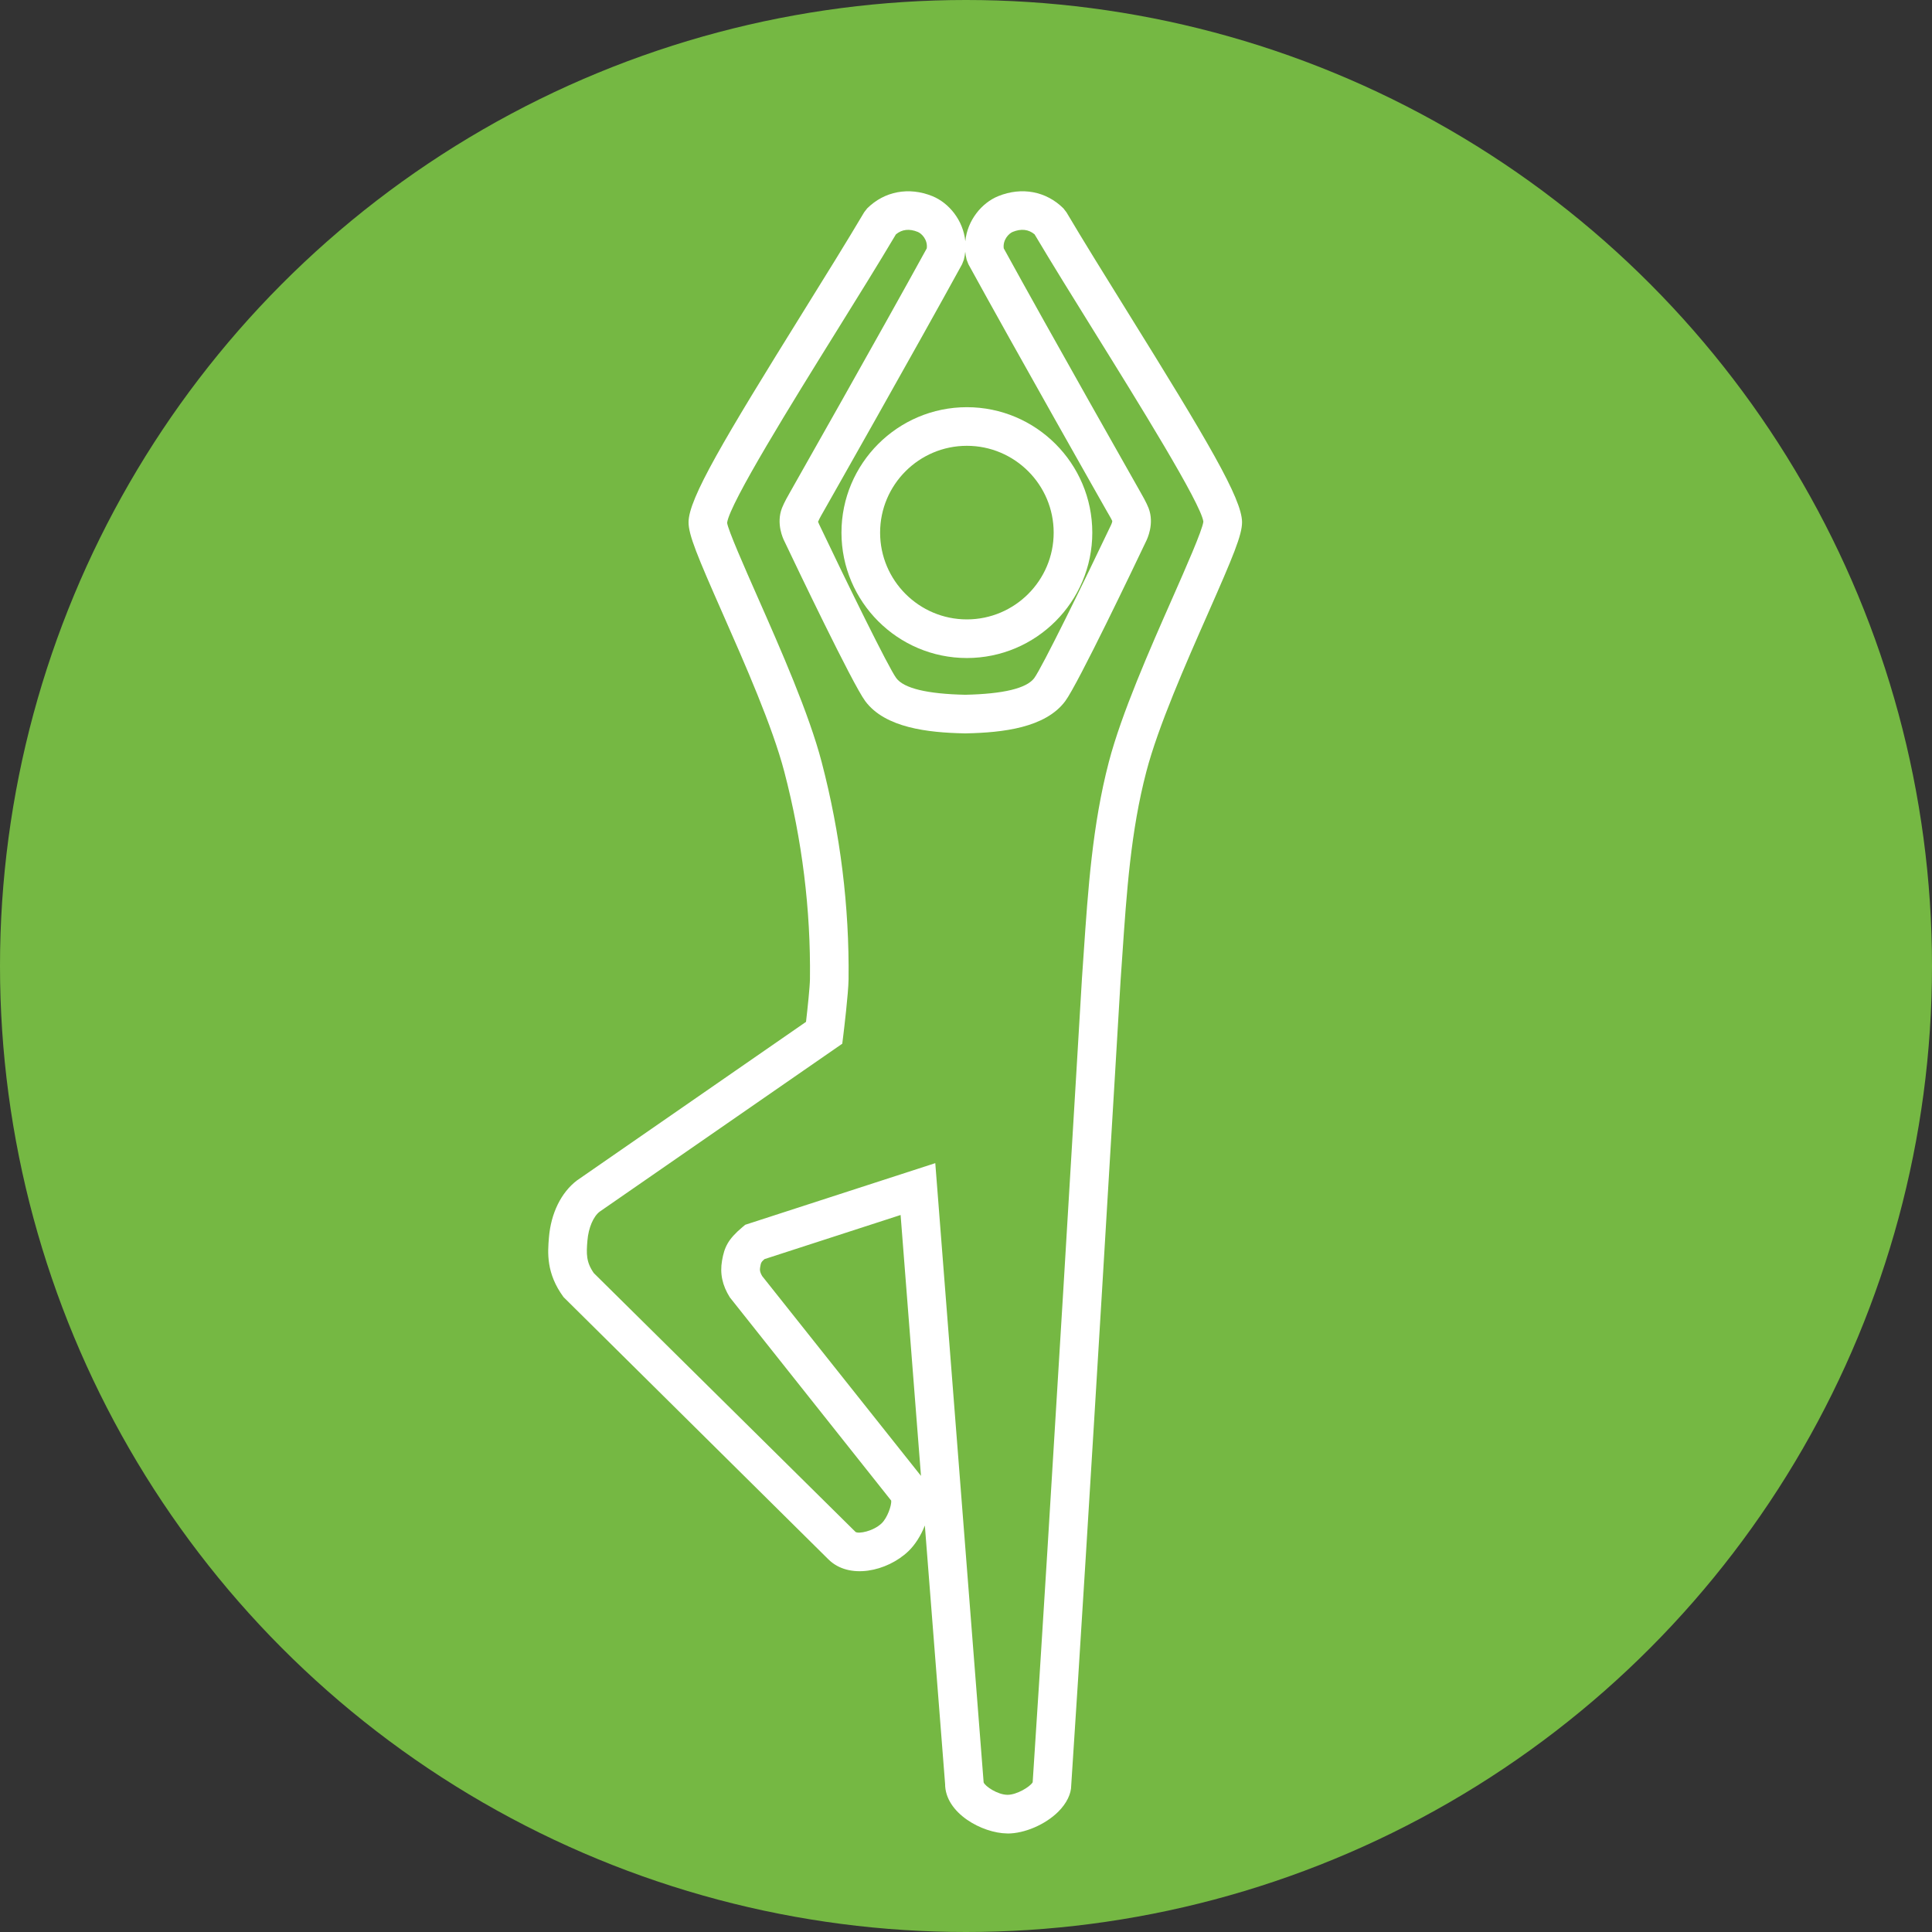
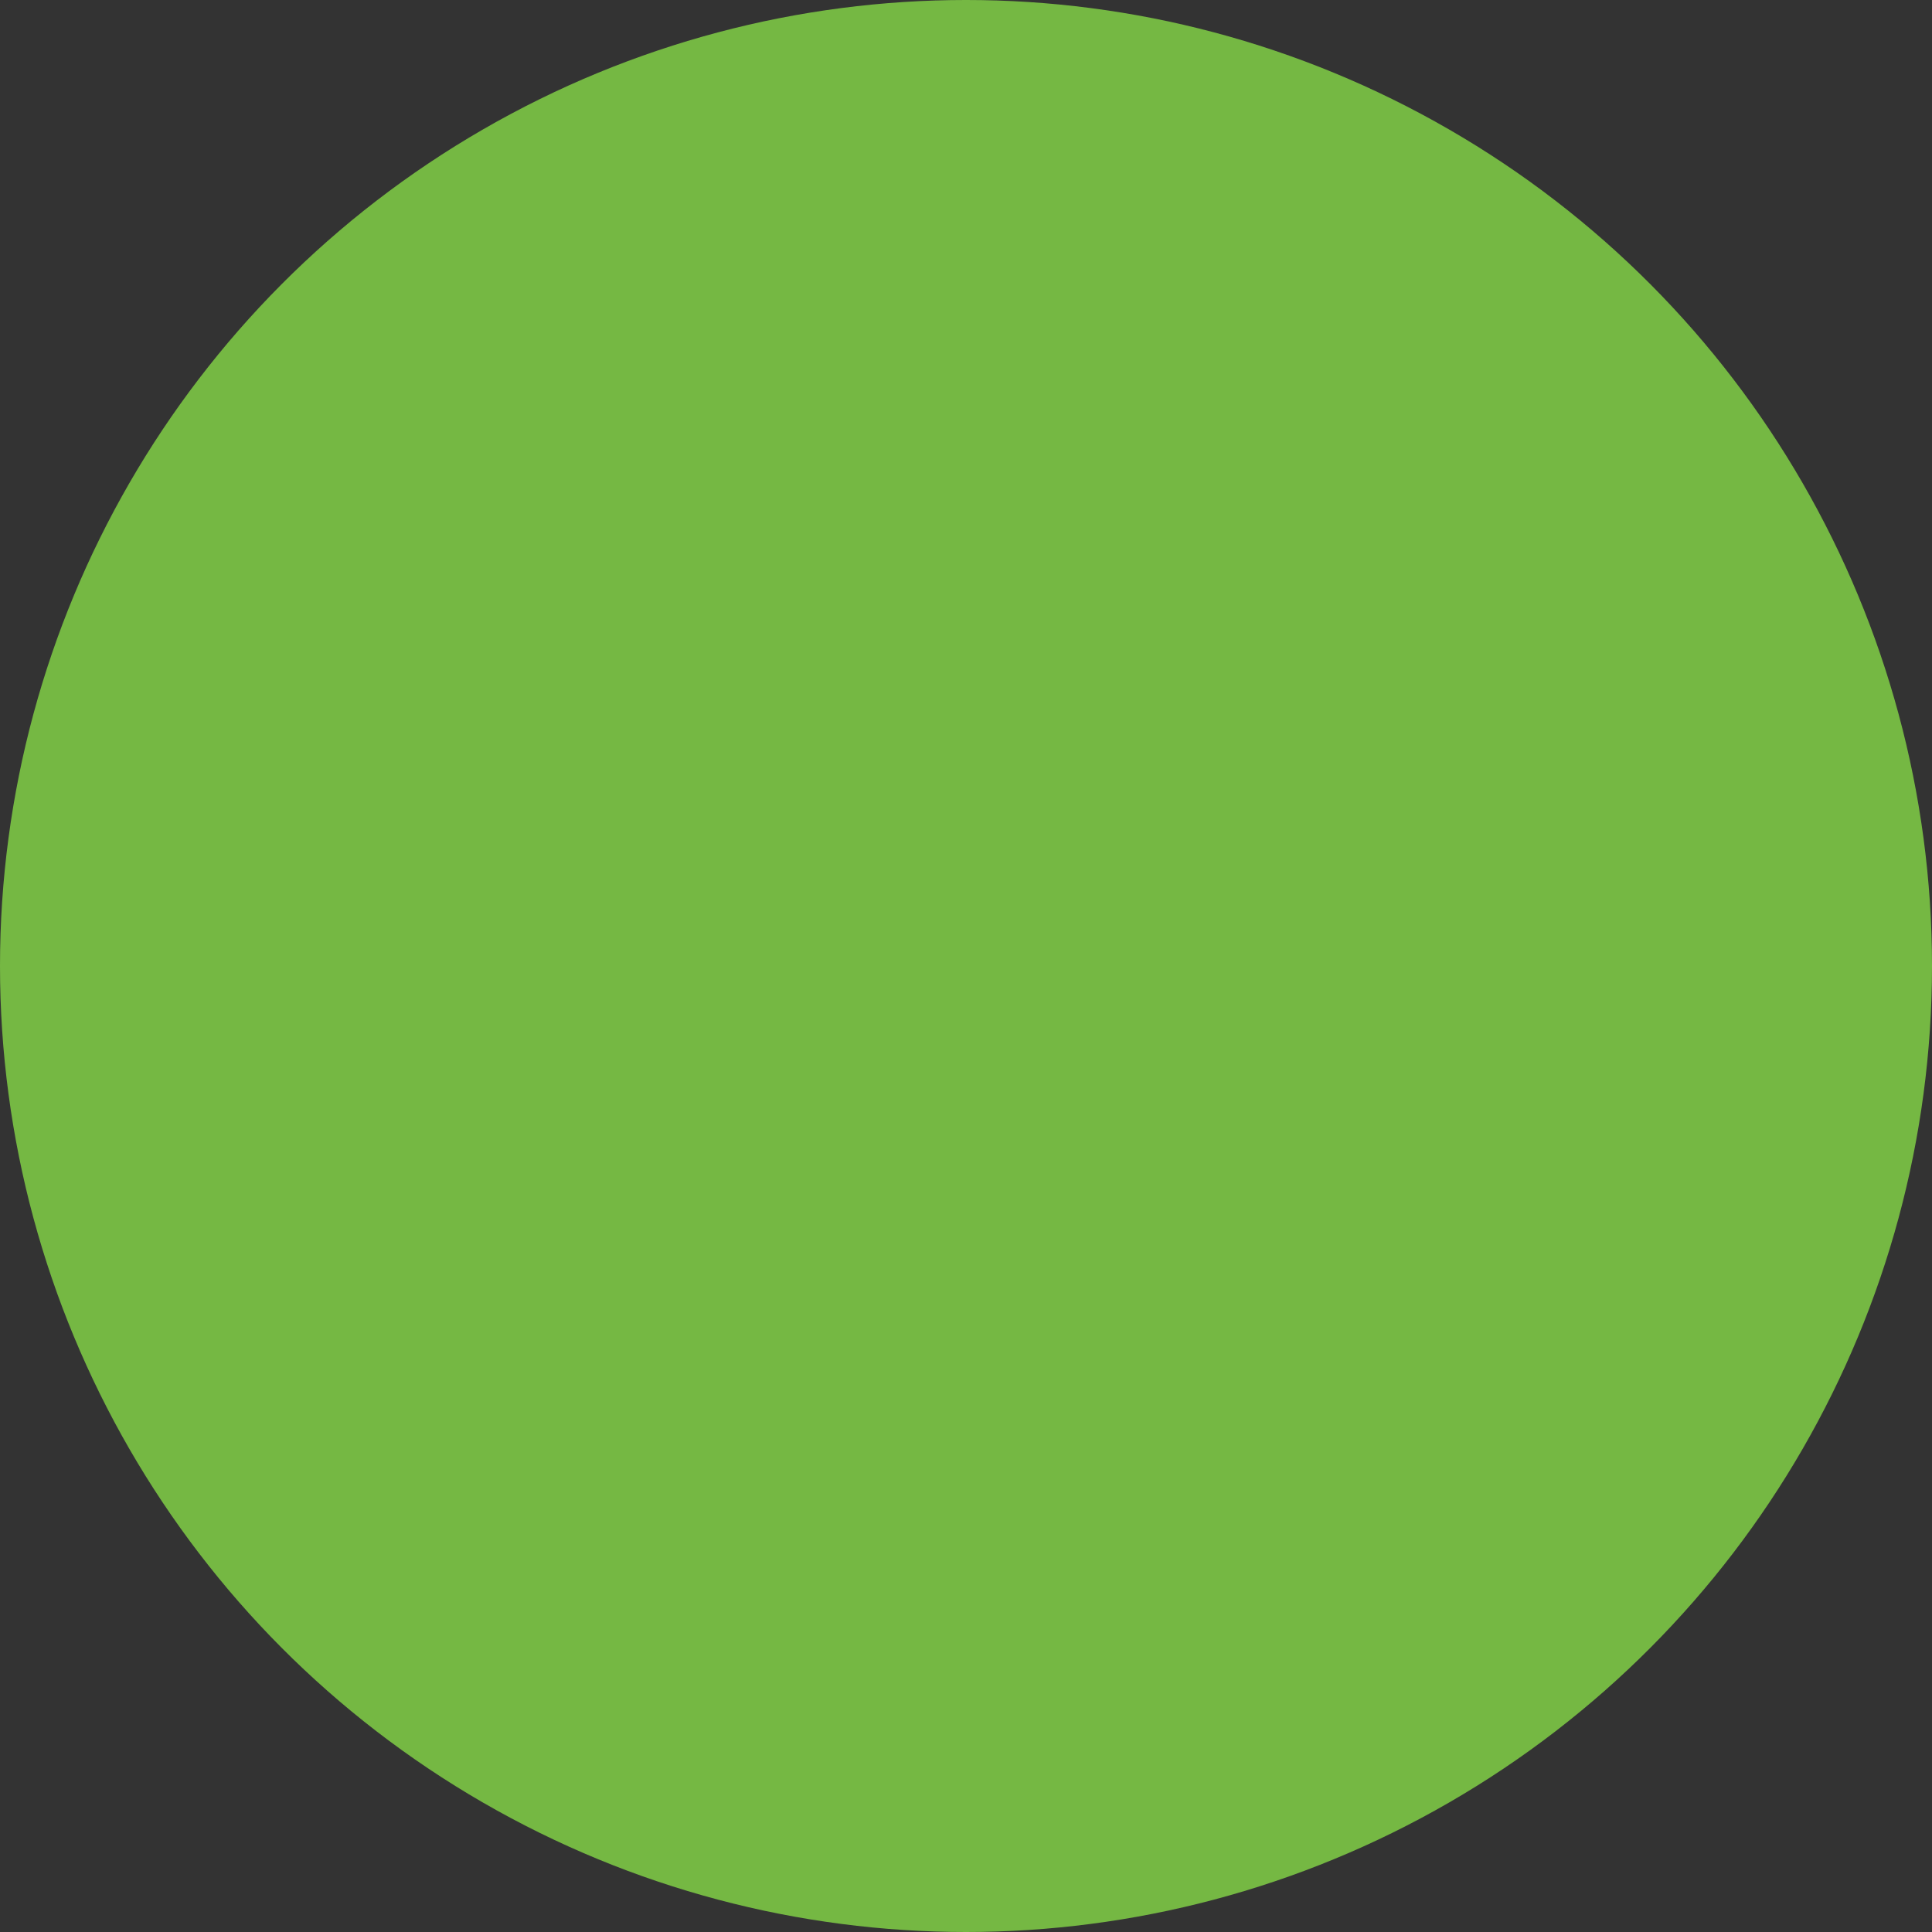
<svg xmlns="http://www.w3.org/2000/svg" id="Ebene_1" data-name="Ebene 1" version="1.1" viewBox="0 0 100 100">
  <rect x="0" y="0" width="100" height="100" fill="#333333" stroke="none" />
  <circle cx="50" cy="50" r="50" fill="#75b843" stroke-width="0" />
  <g>
-     <path d="M52.152,94.899h-.027c-1.277-.014-3.207-1.043-3.207-2.564l-1.048-13.376c-.2.514-.502.998-.855,1.335-1.105,1.051-3.075,1.48-4.14.415l-13.706-13.571c-.909-1.237-.821-2.308-.756-3.09.104-1.252.632-2.326,1.449-2.948l11.857-8.209c.082-.71.199-1.804.204-2.226.042-3.584-.405-7.19-1.328-10.721-.616-2.353-2.044-5.591-3.192-8.194-1.308-2.965-1.766-4.062-1.764-4.723.005-1.22,1.811-4.255,5.932-10.887,1.145-1.843,2.267-3.649,3.158-5.154l.157-.202c.895-.886,2.156-1.123,3.37-.633.856.347,1.599,1.246,1.708,2.335.108-1.089.851-1.989,1.708-2.335,1.214-.49,2.474-.254,3.369.633l.157.202c.891,1.505,2.014,3.312,3.159,5.156,4.12,6.632,5.926,9.665,5.931,10.885.002.661-.455,1.757-1.763,4.722-1.148,2.603-2.577,5.841-3.192,8.195-.804,3.074-1.017,6.205-1.243,9.519l-.089,1.286c-.016.274-1.704,28.842-2.555,41.66.002.434-.233.931-.678,1.372-.671.663-1.742,1.121-2.614,1.121ZM48.41,60.203l2.503,32.054c.077.202.72.638,1.232.642h.009c.469,0,1.153-.407,1.297-.648.855-12.917,2.534-41.348,2.552-41.634l.089-1.291c.222-3.261.45-6.633,1.302-9.89.656-2.508,2.12-5.828,3.298-8.496.688-1.56,1.544-3.502,1.594-3.941-.126-.944-3.438-6.276-5.631-9.805-1.122-1.806-2.221-3.576-3.106-5.065-.314-.261-.692-.304-1.132-.126-.2.082-.519.407-.464.851,2.383,4.345,7.042,12.56,7.09,12.644.062.107.298.517.408.803.309.805-.067,1.594-.145,1.745-.566,1.191-3.509,7.354-4.169,8.244-1.032,1.386-3.25,1.628-5.111,1.668v.003c-.043-.002-.088-.002-.131,0v-.003c-1.861-.04-4.079-.282-5.11-1.668-.661-.889-3.603-7.053-4.186-8.279-.061-.115-.437-.904-.127-1.709.11-.286.345-.696.414-.814.041-.073,4.7-8.289,7.083-12.633.057-.445-.264-.77-.465-.851-.438-.178-.817-.135-1.132.126-.884,1.489-1.983,3.259-3.105,5.063-2.193,3.529-5.506,8.863-5.632,9.868.05.379.907,2.321,1.595,3.881,1.177,2.667,2.641,5.987,3.297,8.495.969,3.703,1.438,7.489,1.394,11.251-.009.732-.244,2.671-.271,2.89l-.055.444-12.56,8.696c-.32.245-.576.828-.631,1.497-.057.682-.069,1.106.331,1.68l13.547,13.397c.159.112.918-.033,1.35-.444.297-.284.517-.919.498-1.174l-8.354-10.522c-.392-.626-.52-1.232-.403-1.907.119-.681.298-1.092,1.051-1.726l.149-.125,9.834-3.189ZM53.45,92.288c-.003.015-.004.032-.004.053,0-.018.002-.035.004-.053ZM53.465,92.228h0ZM39.448,66.047l8.222,10.345-1.055-13.504-7.046,2.284c-.177.155-.184.195-.222.413-.022.13-.028.241.102.462ZM42.342,27.019c.013,0,.033.071.054.115,1.424,2.996,3.596,7.429,3.994,7.964.394.53,1.595.82,3.571.863,1.976-.043,3.177-.333,3.571-.863.398-.535,2.571-4.968,3.985-7.945.033-.068.056-.151.055-.185-.057-.129-.257-.464-.262-.473-.055-.095-4.817-8.495-7.184-12.815l-.093-.238c-.035-.139-.059-.277-.072-.413-.014.136-.037.274-.072.413l-.093.238c-2.366,4.32-7.13,12.72-7.178,12.804-.011.02-.211.354-.281.536.001-.002.003-.003.004-.003Z" fill="#fff" stroke-width="0" />
-     <path d="M50.045,34.059c-3.579,0-6.491-2.912-6.491-6.491s2.912-6.492,6.491-6.492,6.492,2.912,6.492,6.492-2.912,6.491-6.492,6.491ZM50.045,23.075c-2.477,0-4.491,2.015-4.491,4.493s2.015,4.492,4.491,4.492,4.493-2.015,4.493-4.492-2.015-4.493-4.493-4.493Z" fill="#fff" stroke-width="0" />
-   </g>
+     </g>
</svg>